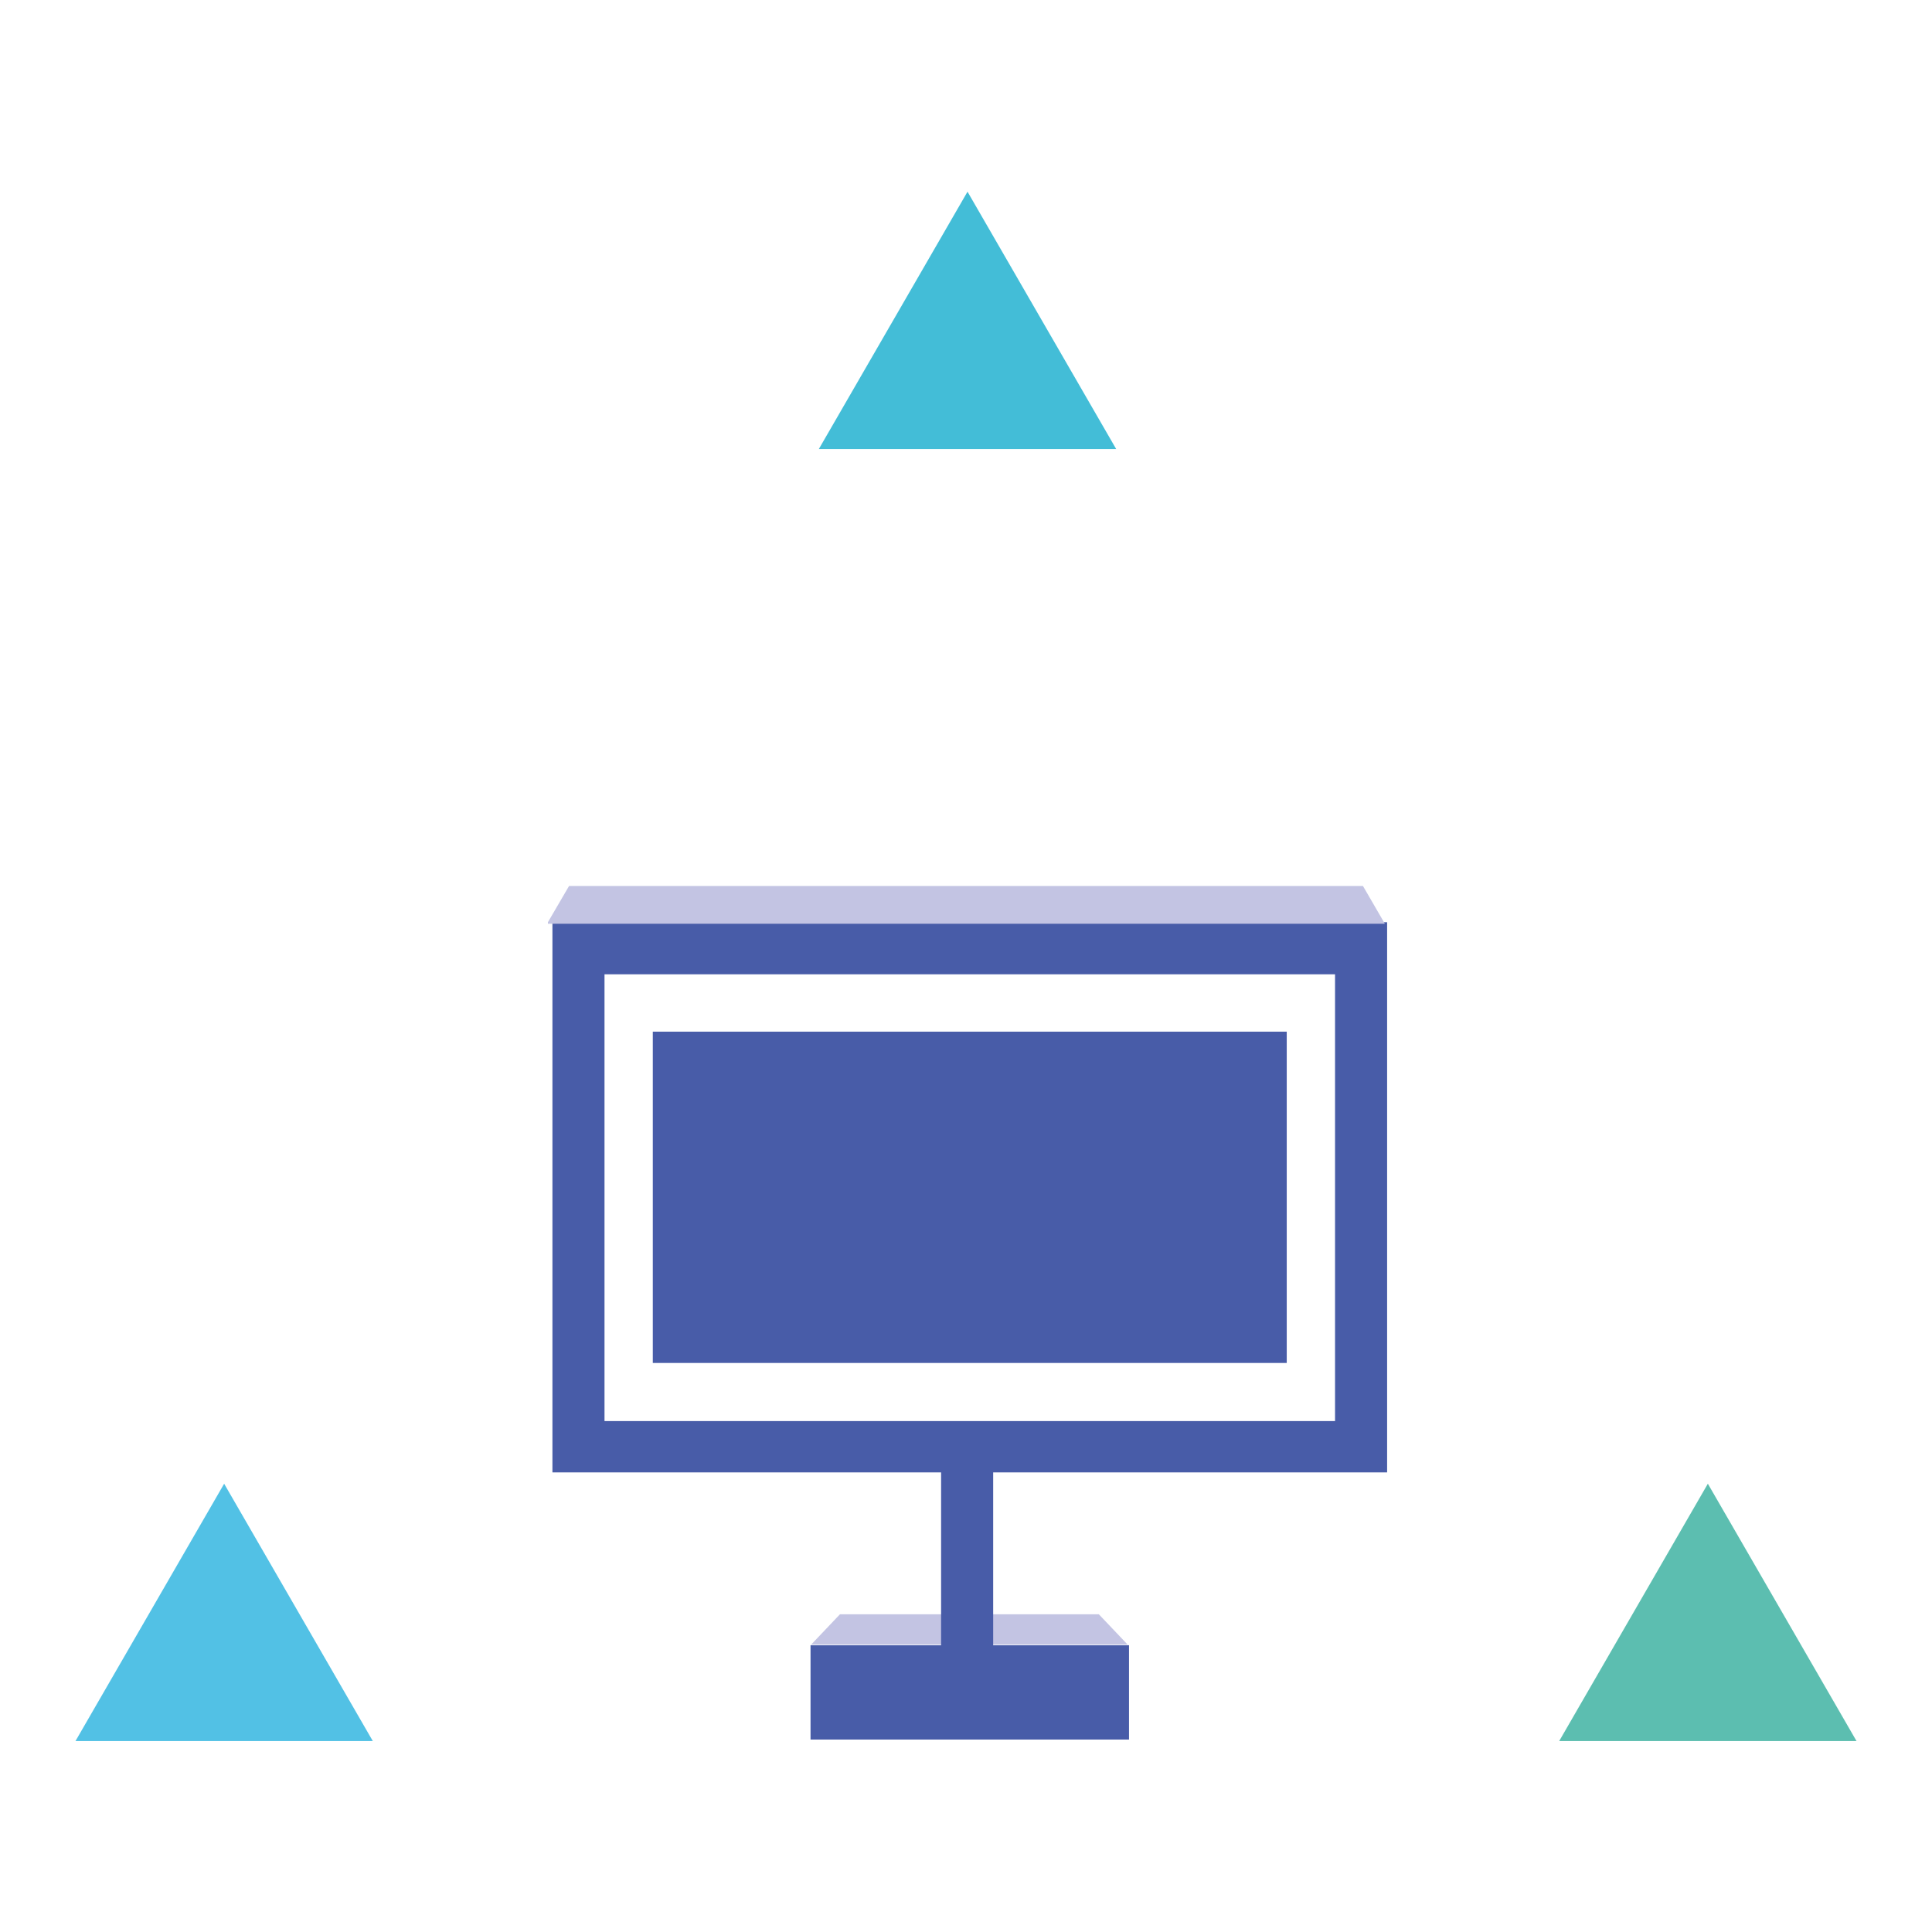
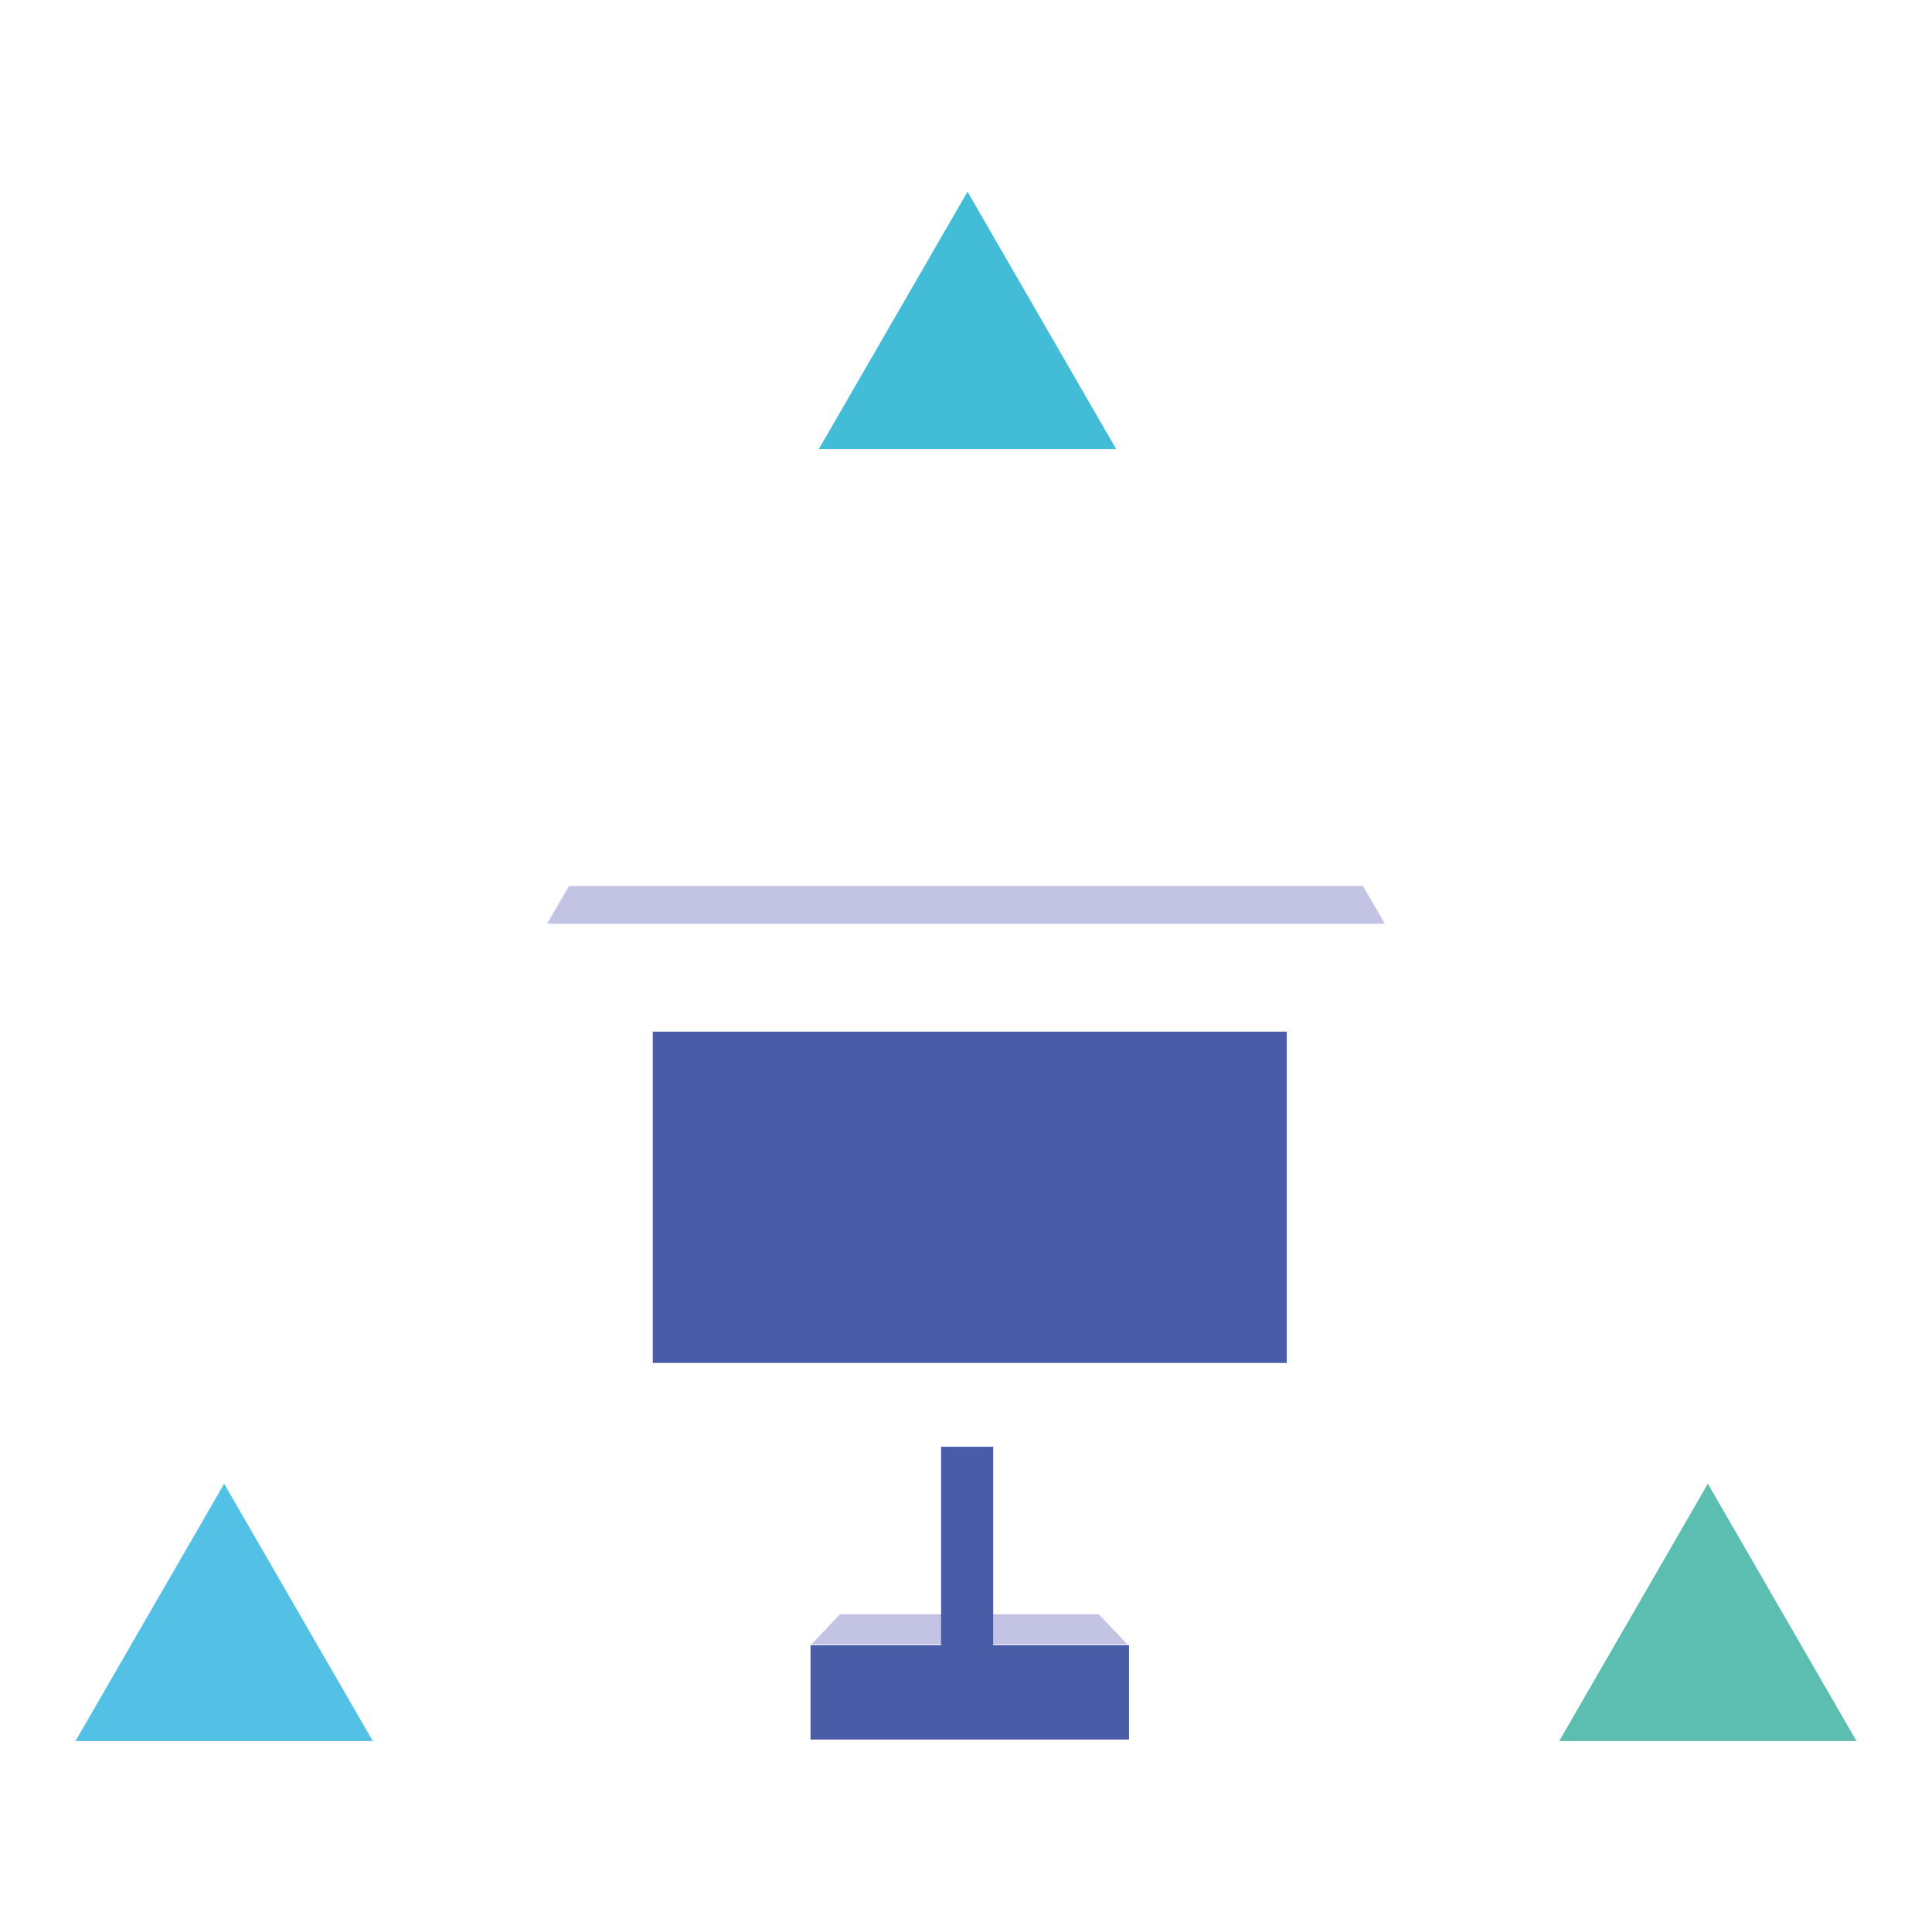
<svg xmlns="http://www.w3.org/2000/svg" version="1.1" x="0px" y="0px" viewBox="0 0 256 256" enable-background="new 0 0 256 256" xml:space="preserve">
  <g>
    <path fill="#43bdd7" d="M108.5,59.5l19.7-34.1l19.7,34.1H108.5z" />
    <path fill="#52c1e5" d="M10,230.7l19.7-34.1l19.7,34.1H10z" />
    <path fill="#5cbeb0" d="M206.6,230.7l19.7-34.1l19.7,34.1H206.6z" />
    <path fill="#c3c4e3" d="M149.4,217.9h-41.9l3.8-4h34.3L149.4,217.9z" />
-     <path fill="#485ca8" d="M176.9,129.1v59.2H80.1v-59.2H176.9 M183.8,122.2H73.2v72.9h110.6V122.2z" />
    <path fill="#485ca8" d="M86.5,136.7h84v43.9h-84V136.7z M107.4,218h42.2v12.5h-42.2V218z" />
    <path fill="#c3c4e3" d="M180.6,117.4H75.4l-2.8,4.8v0.2h110.9L180.6,117.4z" />
    <path fill="#485ca8" d="M124.7,191.7h6.9v29.7h-6.9V191.7z" />
  </g>
</svg>